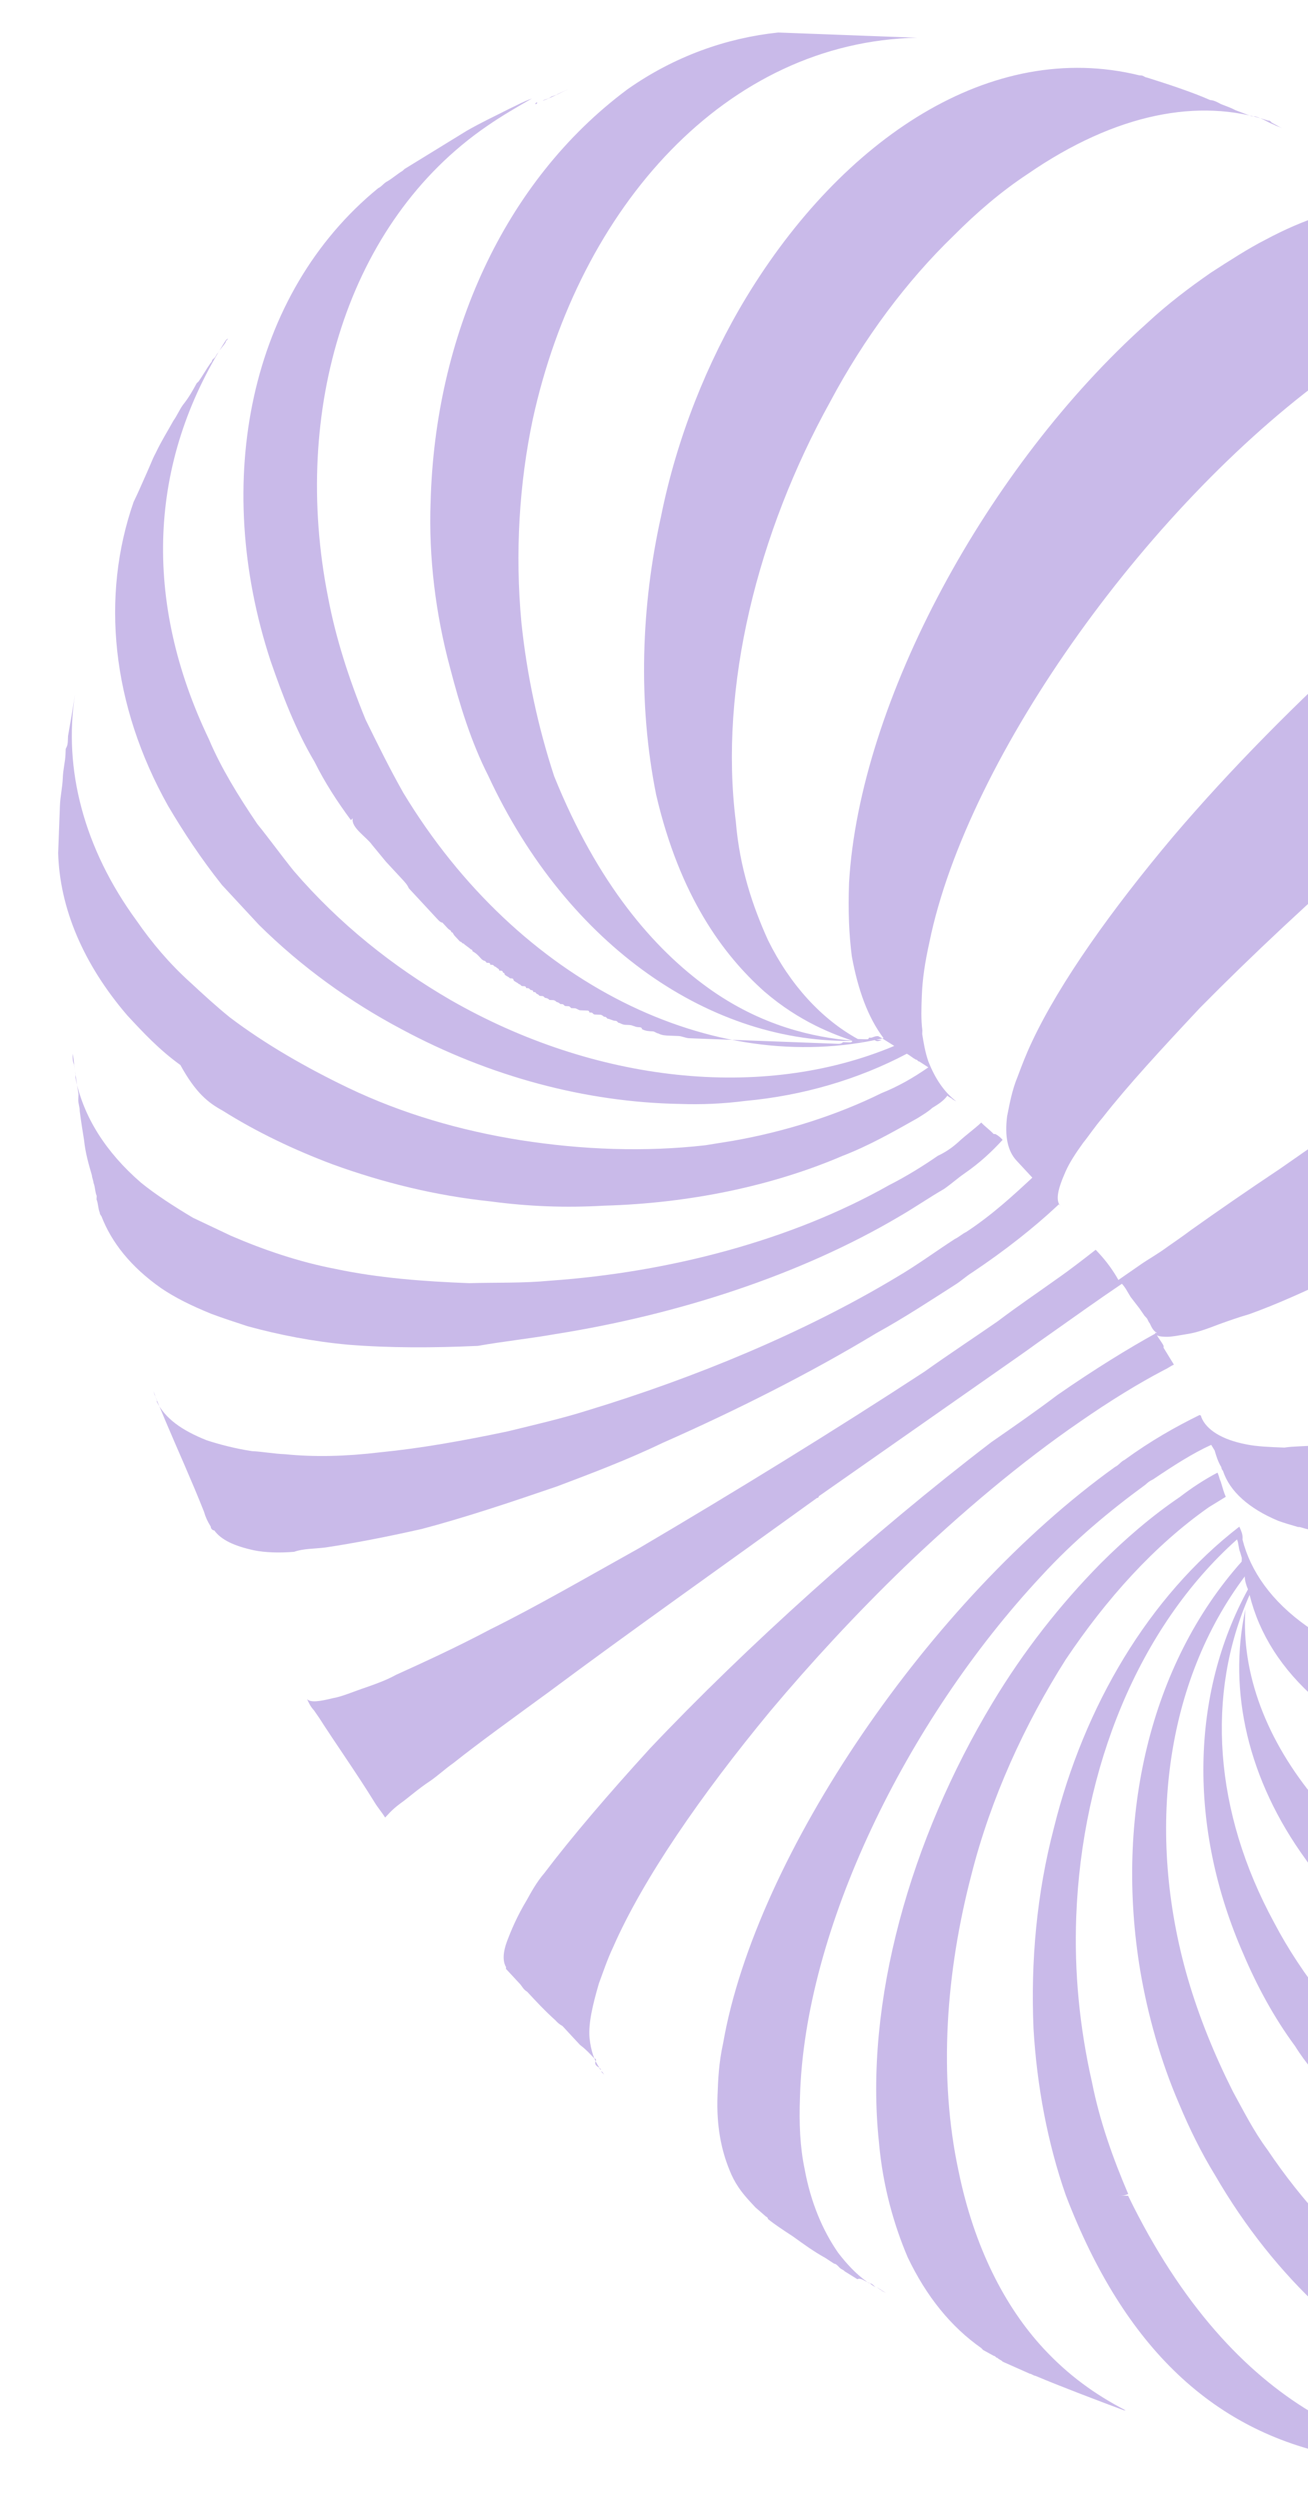
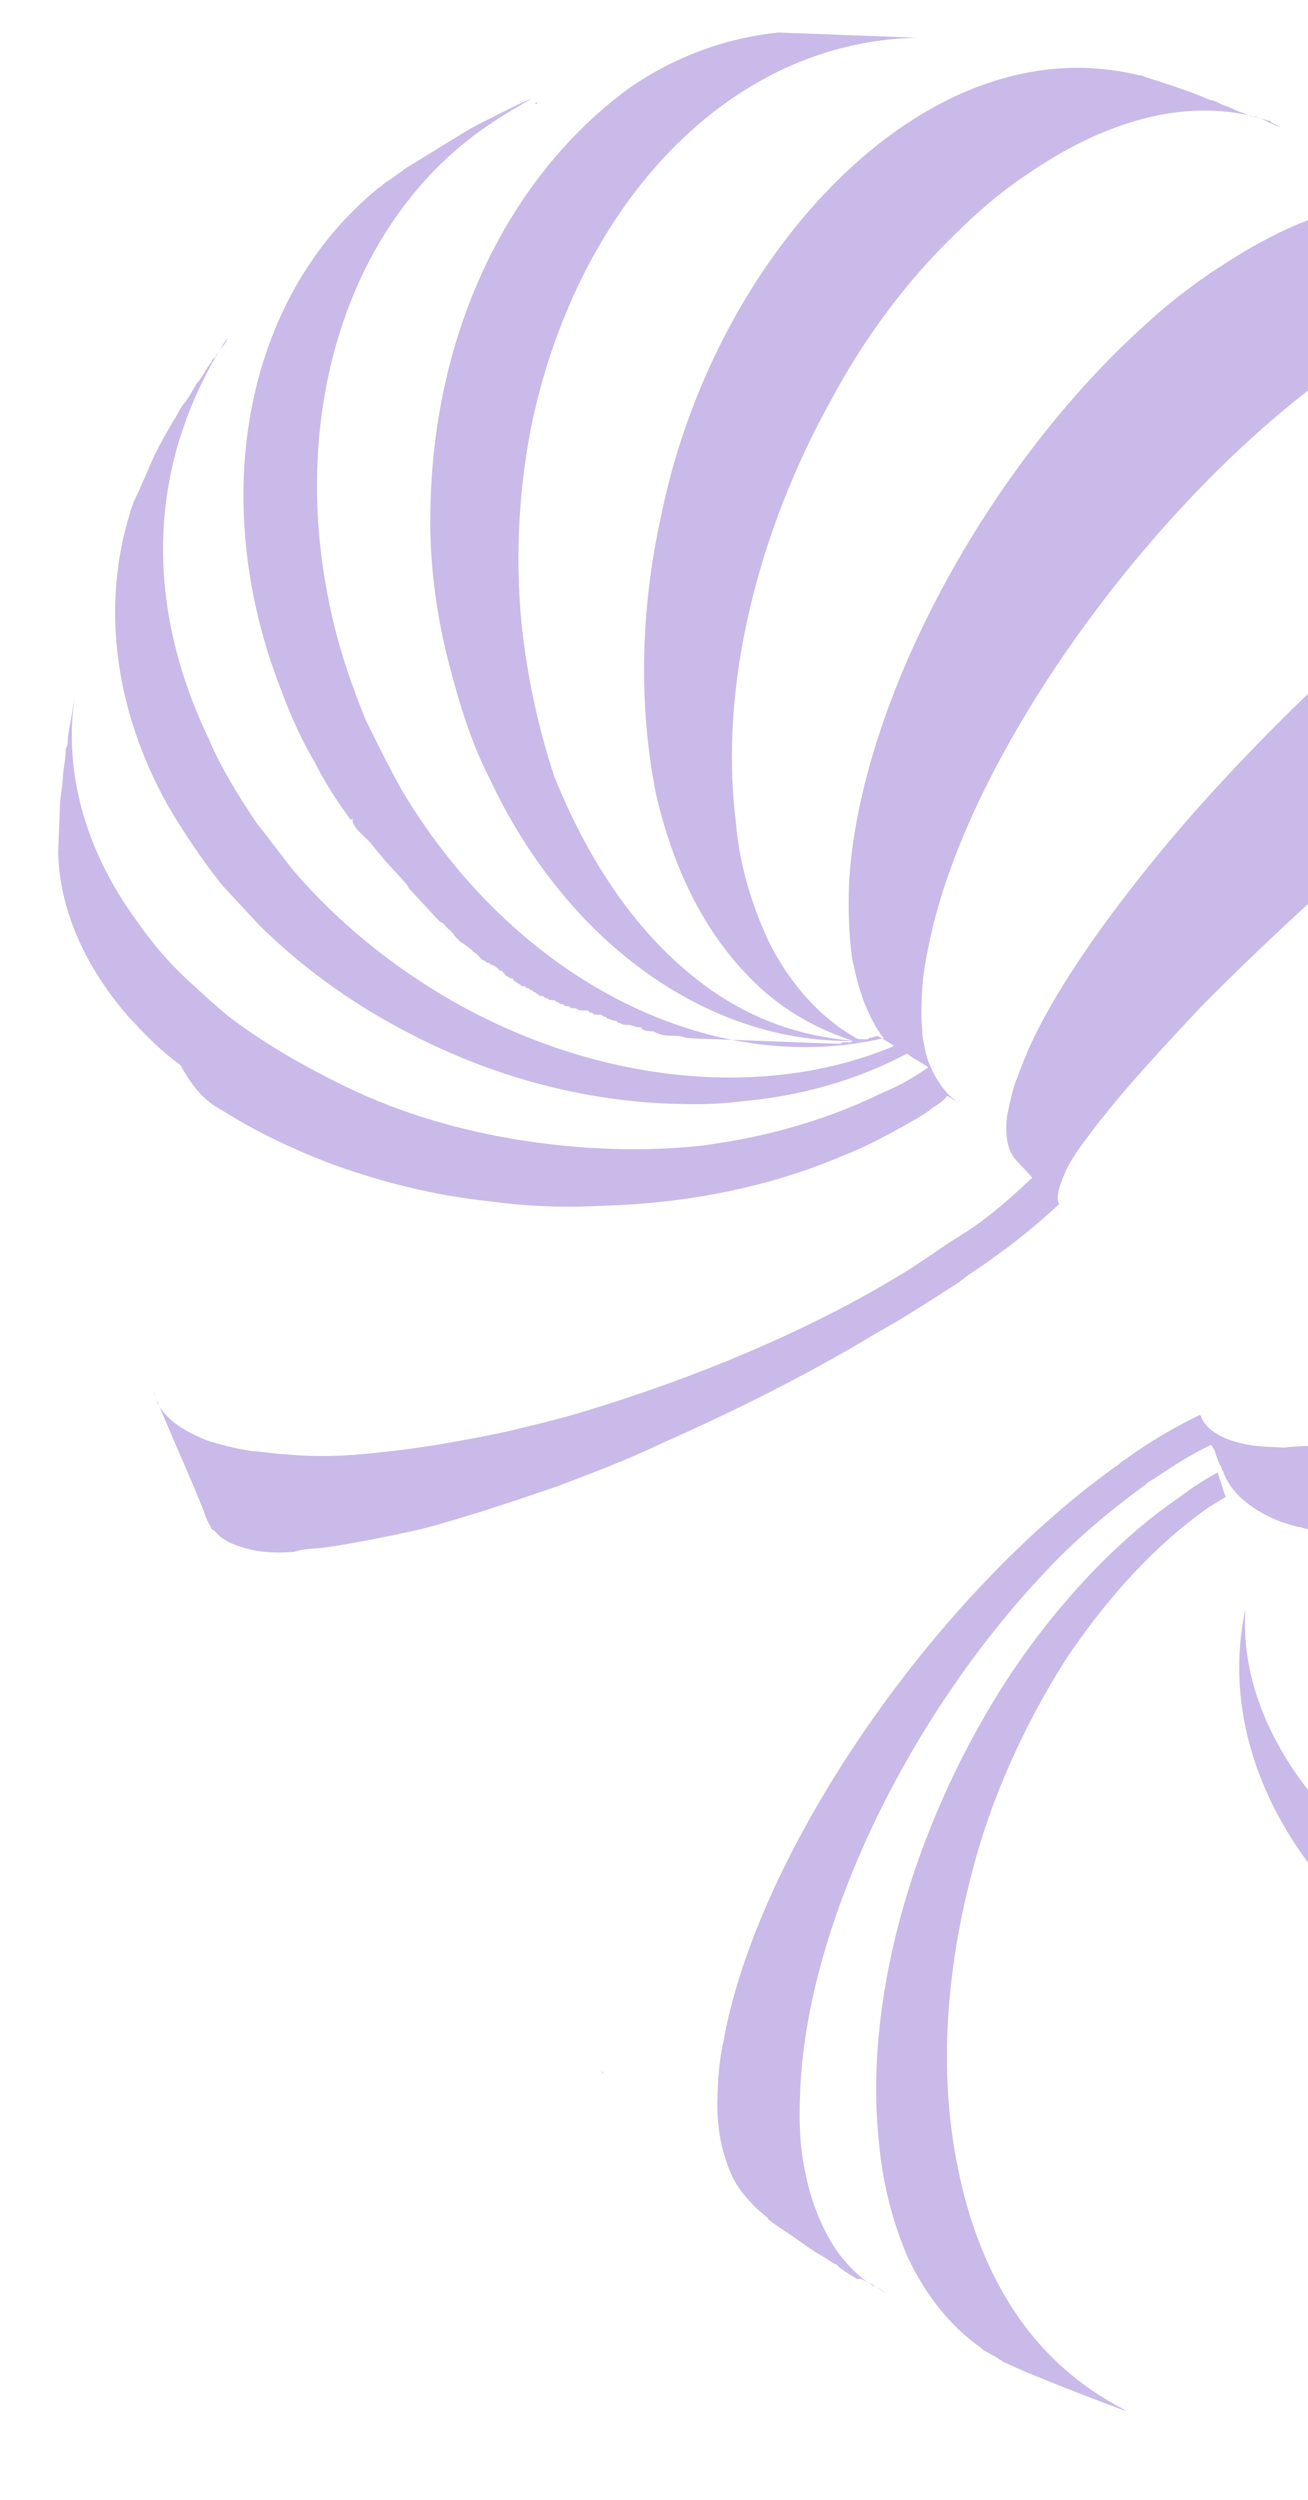
<svg xmlns="http://www.w3.org/2000/svg" width="122" height="233" viewBox="0 0 122 233" fill="none">
  <g id="Group" opacity="0.9">
    <g id="Group_2">
      <path id="Vector" d="M81.148 212.826C80.977 212.819 80.812 212.642 80.812 212.642C79.813 211.921 78.992 211.035 78.176 209.978C76.716 207.872 75.616 205.266 75.048 202.166C74.613 200.098 74.525 197.872 74.615 195.481C75.025 179.935 84.475 160.453 97.123 146.904C100.154 143.597 103.507 140.816 106.847 138.376C107.025 138.211 107.202 138.047 107.55 137.889C109.479 136.593 111.232 135.462 112.971 134.672L113.293 135.197C113.445 135.716 113.597 136.234 113.919 136.759C113.913 136.93 114.077 137.107 114.077 137.107C114.69 139.011 116.511 140.618 119.204 141.745C119.71 141.935 120.387 142.131 121.064 142.328C121.064 142.328 121.064 142.328 121.234 142.334C121.911 142.53 122.588 142.727 123.271 142.752C124.289 142.961 125.478 143.177 126.673 143.222C129.399 143.495 132.479 143.439 135.736 143.219C139.335 143.011 143.288 142.475 147.254 141.598C149.664 141.175 152.257 140.417 154.674 139.823C164.87 136.956 175.459 132.735 184.201 127.59C186.125 126.465 187.877 125.334 189.629 124.202C190.154 123.88 190.509 123.551 190.863 123.222C193.337 121.092 195.64 118.955 197.595 116.976C200.271 113.998 201.91 111.324 202.348 108.775C202.55 107.928 202.405 107.238 202.437 106.384C202.121 105.689 201.976 104.999 201.824 104.48C201.818 104.651 201.989 104.658 201.982 104.828C201.982 104.828 201.976 104.999 202.14 105.176L201.982 104.828C201.515 103.614 201.047 102.399 200.744 101.362L200.428 100.666C199.487 98.408 198.223 95.625 197.281 93.366C197.439 93.714 197.597 94.062 197.584 94.404C197.559 95.087 197.533 95.77 197.166 96.44C196.406 98.464 194.603 100.961 191.591 103.756C189.466 105.728 186.821 107.852 183.658 110.128C183.481 110.292 183.304 110.456 183.133 110.45C181.026 111.91 178.926 113.2 176.649 114.653C169.127 119.16 160.593 123.287 152.085 126.73C149.479 127.83 146.88 128.759 144.286 129.517C139.953 131.064 135.804 132.277 131.838 133.155C128.562 133.887 125.633 134.462 122.888 134.701C121.686 134.827 120.662 134.789 119.802 134.927C118.436 134.876 117.24 134.832 116.222 134.623C114.015 134.198 112.51 133.287 112.042 132.072C112.042 132.072 112.049 131.901 111.878 131.895C109.613 133.007 107.342 134.29 104.881 136.079C104.534 136.237 104.35 136.572 104.002 136.73C86.782 149.082 70.499 172.926 67.451 190.425C67.039 192.291 66.981 193.827 66.924 195.364C66.822 198.096 67.251 200.335 68.034 202.246C68.502 203.46 69.153 204.34 69.975 205.225C70.139 205.403 70.304 205.58 70.468 205.757L71.296 206.472C71.461 206.649 71.631 206.655 71.625 206.826C72.289 207.364 73.124 207.908 73.958 208.452C74.957 209.174 75.956 209.895 76.962 210.446L77.796 210.99C77.967 210.996 78.131 211.174 78.296 211.351C78.46 211.528 78.631 211.534 78.795 211.712L79.965 212.439C80.313 212.281 80.642 212.636 81.148 212.826C81.312 213.003 81.647 213.186 81.982 213.37C82.153 213.376 82.147 213.547 82.317 213.553L82.153 213.376C81.982 213.37 81.818 213.193 81.818 213.193L82.653 213.737C82.317 213.553 81.982 213.37 81.647 213.186C81.483 213.009 81.318 212.832 81.148 212.826Z" fill="#C3B2E7" />
-       <path id="Vector_2" d="M55.91 192.733C55.424 192.03 55.114 191.164 54.988 189.962C54.868 188.59 55.274 186.895 55.863 184.865C56.243 183.853 56.629 182.67 57.186 181.494C59.99 175.101 65.413 167.267 71.861 159.471C75.62 154.995 79.897 150.367 84.332 146.087C89.653 140.985 95.302 136.237 100.743 132.508C103.552 130.561 106.177 128.949 108.619 127.672C108.967 127.514 109.144 127.35 109.492 127.192C109.17 126.667 108.847 126.142 108.525 125.617L108.531 125.446C108.373 125.098 108.045 124.744 107.887 124.396C107.887 124.396 107.893 124.225 107.722 124.219C107.88 124.567 108.222 124.58 108.734 124.599C109.246 124.618 109.936 124.473 110.796 124.334C111.656 124.195 112.523 123.886 113.737 123.418C114.604 123.108 115.47 122.799 116.508 122.496C119.108 121.567 121.891 120.303 125.199 118.717C129.551 116.657 134.435 114.103 139.496 111.386C148.75 106.26 158.714 100.477 167.482 94.649C169.589 93.189 171.689 91.899 173.625 90.433C175.731 88.972 177.661 87.677 179.249 86.368C183.291 83.441 185.949 80.976 187.549 79.326C188.087 78.662 188.448 78.162 188.638 77.656C188.821 77.321 189.005 76.986 188.847 76.638C188.853 76.467 188.683 76.461 188.689 76.29C188.525 76.113 188.531 75.942 188.36 75.936C187.716 74.886 187.071 73.836 186.597 72.792C186.433 72.615 186.439 72.444 186.268 72.438L186.104 72.26C185.459 71.21 184.486 69.806 183.677 68.579C183.683 68.408 183.512 68.401 183.519 68.231C183.354 68.054 183.354 68.054 183.19 67.876C182.867 67.351 182.71 67.004 182.381 66.649C182.216 66.472 182.223 66.301 182.052 66.295L181.888 66.118C181.888 66.118 181.888 66.118 181.723 65.941C181.723 65.941 181.723 65.941 181.73 65.77L181.565 65.593C181.565 65.593 181.211 65.921 180.509 66.408C179.984 66.731 179.281 67.217 178.402 67.868C175.948 69.487 172.259 72.085 167.337 75.662C166.464 76.143 165.756 76.8 164.876 77.451C160.138 80.694 155.045 84.265 149.605 87.995C146.271 90.264 142.76 92.698 139.42 95.138C132.22 100.169 125.204 104.866 119.41 108.924C116.253 111.029 113.444 112.976 111.16 114.6C110.281 115.252 109.579 115.738 108.876 116.225C107.997 116.876 107.124 117.356 106.422 117.843C105.017 118.817 104.315 119.303 104.315 119.303C103.835 118.43 103.184 117.551 102.526 116.842C102.362 116.665 102.362 116.665 102.197 116.488C101.141 117.304 99.907 118.283 98.503 119.257C96.921 120.395 94.992 121.691 93.056 123.157C90.949 124.617 88.495 126.235 86.211 127.86C77.797 133.359 68.346 139.162 59.603 144.306C54.713 147.031 49.994 149.761 45.813 151.827C42.498 153.584 39.367 155.006 36.931 156.112C36.059 156.593 35.192 156.902 34.325 157.212C32.94 157.673 31.896 158.147 31.036 158.286C29.828 158.582 28.968 158.721 28.639 158.367C28.797 158.715 28.955 159.063 29.284 159.417L29.77 160.119C31.224 162.397 33.336 165.383 34.947 168.008C35.27 168.533 35.598 168.887 35.921 169.412C36.098 169.248 36.459 168.749 37.338 168.097C38.04 167.611 38.926 166.789 40.153 165.98C40.855 165.493 41.564 164.836 42.266 164.349C44.734 162.389 47.897 160.114 51.237 157.674C58.449 152.3 67.407 145.967 76.195 139.626C76.195 139.626 76.365 139.633 76.372 139.462C82.869 134.917 89.366 130.372 95.161 126.314C95.863 125.827 96.742 125.176 97.445 124.689C100.431 122.578 102.714 120.953 104.644 119.658C104.973 120.012 105.131 120.36 105.453 120.885L106.268 121.941L106.755 122.644L106.92 122.821C107.084 122.998 107.078 123.169 107.242 123.346C107.4 123.694 107.558 124.042 107.893 124.225C105.274 125.666 102.124 127.6 98.613 130.034C96.677 131.501 94.57 132.961 92.463 134.421C81.373 142.898 69.517 153.569 60.614 162.983C56.692 167.283 53.294 171.26 50.775 174.585C50.06 175.414 49.51 176.419 49.143 177.089C48.231 178.594 47.668 179.941 47.288 180.953C46.908 181.965 46.876 182.818 47.199 183.344C47.199 183.344 47.199 183.344 47.192 183.514C47.192 183.514 47.192 183.514 47.356 183.691L48.507 184.931C48.672 185.109 48.83 185.457 49.165 185.64C49.986 186.526 50.808 187.412 51.801 188.304C51.965 188.481 52.13 188.658 52.465 188.842C52.958 189.373 53.451 189.905 53.944 190.436L54.109 190.613C54.608 190.974 55.101 191.505 55.594 192.037L55.43 191.86C55.43 191.86 55.601 191.866 55.594 192.037C55.411 192.372 55.575 192.549 55.91 192.733C55.739 192.726 55.739 192.726 55.91 192.733L56.075 192.91C56.075 192.91 55.904 192.903 55.91 192.733C55.904 192.903 55.904 192.903 55.91 192.733Z" fill="#C3B2E7" />
      <path id="Vector_3" d="M56.394 193.431C56.394 193.431 56.229 193.254 56.065 193.077C56.236 193.083 56.229 193.254 56.394 193.431Z" fill="#C3B2E7" />
-       <path id="Vector_4" d="M52.019 8.761C51.842 8.925 51.5 8.913 51.323 9.077C51.146 9.241 50.804 9.229 50.627 9.393C51.494 9.083 52.367 8.603 53.062 8.287C52.715 8.445 52.367 8.603 52.019 8.761Z" fill="#C3B2E7" />
-       <path id="Vector_5" d="M82.238 96.93C82.067 96.923 81.726 96.91 81.555 96.904C81.72 97.081 81.89 97.088 82.238 96.93Z" fill="#C3B2E7" />
-       <path id="Vector_6" d="M136.78 229.615L136.951 229.622C137.122 229.628 137.292 229.635 137.463 229.641C137.975 229.66 138.317 229.673 138.836 229.521C139.348 229.541 139.689 229.553 140.208 229.402C139.867 229.389 139.696 229.383 139.354 229.37C137.982 229.489 136.957 229.451 135.933 229.413C136.957 229.451 137.988 229.319 139.354 229.37C129.089 229.499 115.228 225.218 105.224 204.666C104.882 204.653 104.711 204.646 104.37 204.634C104.711 204.646 104.882 204.653 105.23 204.495C103.814 201.193 102.576 197.726 101.857 194.109C100.682 188.935 100.191 183.786 100.382 178.663C100.9 164.832 106.18 151.691 115.379 143.485C115.537 143.833 115.518 144.345 115.676 144.693L115.827 145.212C115.821 145.383 115.821 145.383 115.814 145.554C107.247 155.151 103.978 169.393 106.351 183.675C107.051 187.805 108.258 192.125 109.989 196.123C110.931 198.381 112.043 200.646 113.332 202.746C124.577 222.148 144.603 230.763 161.075 224.711C162.289 224.243 163.504 223.775 164.377 223.295C164.377 223.295 164.548 223.301 164.725 223.137C165.591 222.828 166.464 222.347 167.16 222.031C168.033 221.551 169.077 221.077 169.95 220.597C170.298 220.439 170.823 220.116 171.171 219.958C171.867 219.642 172.398 219.149 173.265 218.84C168.033 221.551 162.34 222.877 156.528 222.83C152.088 222.664 147.503 221.809 142.944 220.27C133.667 216.845 124.689 210.011 118.21 200.363C116.907 198.605 115.953 196.688 114.992 194.942C113.242 191.457 111.833 187.984 110.772 184.353C106.837 170.697 108.727 156.745 116.105 146.932C116.092 147.274 116.244 147.793 116.402 148.141C111.079 157.859 110.783 170.331 115.984 182.154C117.241 185.108 118.84 188.075 120.794 190.713C121.761 192.288 123.076 193.706 124.214 195.287C128.632 200.582 133.943 204.885 139.634 208.176C153.362 216.043 169.211 217.491 181.578 211.456C183.147 210.659 184.545 209.857 185.949 208.883C188.41 207.094 190.536 205.122 192.327 202.966C193.94 200.974 195.75 198.306 197.199 196.137C197.737 195.473 198.11 194.632 198.478 193.962C198.661 193.627 198.845 193.292 199.022 193.127C199.028 192.957 199.199 192.963 199.205 192.792C199.395 192.286 199.756 191.787 199.946 191.281L200.123 191.116L200.129 190.946L200.136 190.775C200.142 190.604 200.319 190.44 200.326 190.269C200.332 190.098 200.509 189.934 200.509 189.934C200.509 189.934 200.509 189.934 200.503 190.105C200.509 189.934 200.68 189.94 200.686 189.77C200.87 189.434 201.054 189.099 201.237 188.764C200.87 189.434 200.503 190.105 200.307 190.781C200.123 191.116 199.94 191.452 199.756 191.787C197.933 194.797 195.611 197.446 192.619 199.728C192.087 200.221 191.385 200.708 190.86 201.03C177.17 210.436 157.014 209.852 140.428 200.682C135.565 198.106 131.247 194.695 127.295 190.614C125.974 189.368 124.83 187.957 123.686 186.546C121.726 184.079 120.108 181.624 118.831 179.183C113.231 168.884 112.445 157.911 116.553 148.659C117.444 152.284 119.542 155.611 122.855 158.471C124.183 159.547 125.681 160.629 127.351 161.717C128.52 162.445 129.697 163.002 131.037 163.736C134.066 165.047 137.272 166.193 140.833 167.01C144.728 168.011 148.814 168.505 153.083 168.665C155.815 168.767 158.547 168.87 161.292 168.63C172.089 168.008 182.962 165.337 191.862 160.54C193.779 159.586 195.531 158.454 197.113 157.317C197.638 156.994 198.169 156.501 198.694 156.179C201.687 153.897 203.996 151.589 205.629 149.085C207.793 146.088 209.11 142.888 209.402 139.65C209.434 138.797 209.459 138.114 209.491 137.26C209.504 136.918 209.51 136.747 209.523 136.406L208.868 131.08L208.874 130.91C208.88 130.739 208.88 130.739 208.887 130.568C208.893 130.397 208.893 130.397 208.899 130.227C208.464 128.158 208.041 125.748 207.605 123.68C207.744 124.54 207.706 125.565 207.674 126.419C207.395 129.315 206.084 132.344 203.743 135.506C202.123 137.668 199.82 139.805 197.176 141.929C196.473 142.416 195.771 142.902 195.063 143.56C194.006 144.375 192.785 145.014 191.729 145.829C182.284 151.461 170.341 155.289 158.653 156.904C156.072 157.32 153.327 157.559 150.76 157.634C146.819 157.829 142.892 157.682 139.148 157.2C135.916 156.737 132.691 156.103 129.813 155.311C128.46 154.919 127.278 154.533 126.272 153.982C124.59 153.235 123.25 152.501 121.915 151.596C118.583 149.248 116.636 146.439 115.891 143.504L115.898 143.334C115.91 142.992 115.752 142.644 115.594 142.296C107.142 148.82 101.117 159.026 98.299 170.377C96.702 176.474 96.124 182.779 96.4 189.116C96.715 194.429 97.712 199.767 99.411 204.619C104.864 218.845 113.285 226.855 125.345 229.017C125.516 229.023 125.687 229.029 125.687 229.029L125.858 229.036C126.541 229.061 127.224 229.087 127.907 229.112C128.078 229.119 128.248 229.125 128.419 229.132L128.59 229.138C129.785 229.183 130.639 229.215 131.657 229.424C130.803 229.392 129.779 229.354 128.59 229.138C129.785 229.183 130.803 229.392 131.828 229.43C133.017 229.646 135.066 229.722 136.78 229.615Z" fill="#C3B2E7" />
      <path id="Vector_7" d="M30.36 144.236C33.111 143.826 36.04 143.252 39.316 142.519C43.288 141.471 47.444 140.088 51.948 138.546C55.243 137.301 58.539 136.057 61.847 134.47C68.629 131.475 75.6 127.974 81.723 124.27C84.342 122.829 86.797 121.211 89.074 119.757C89.599 119.435 90.131 118.942 90.656 118.619C93.812 116.514 96.457 114.39 98.406 112.582L98.76 112.254L98.924 112.431C98.431 111.899 98.64 110.881 99.387 109.199C99.761 108.358 100.305 107.523 101.026 106.524C101.564 105.86 102.108 105.026 102.823 104.198C105.158 101.207 108.366 97.736 111.928 93.936C121.526 84.206 134.61 72.726 146.567 63.939C148.149 62.801 149.73 61.663 151.312 60.526C156.05 57.283 160.073 54.868 163.04 53.27C164.438 52.467 165.653 51.999 166.69 51.696C168.246 51.241 169.277 51.109 169.947 51.476L170.112 51.653C170.118 51.482 169.947 51.476 169.954 51.305L168.81 49.894L167.166 48.123C167.002 47.946 166.673 47.591 166.508 47.414C166.015 46.883 165.522 46.351 165.029 45.82C164.043 44.757 163.057 43.694 162.064 42.802C161.729 42.618 161.571 42.27 161.406 42.093C161.406 42.093 161.242 41.916 161.078 41.739L160.913 41.562C159.75 40.663 157.53 40.58 154.766 41.332C153.21 41.787 151.47 42.577 149.554 43.531C146.941 44.801 143.968 46.571 140.628 49.011C136.237 52.096 131.827 55.693 127.405 59.631C121.034 65.378 114.815 71.643 109.449 77.94C103.723 84.737 98.85 91.566 96.249 97.112C95.692 98.288 95.312 99.299 94.932 100.311C94.368 101.658 94.147 103.018 93.937 104.036C93.696 105.908 93.987 107.287 94.809 108.173L94.973 108.35L95.137 108.527L95.63 109.058L96.288 109.767C94.516 111.411 92.568 113.219 90.113 114.837C89.765 114.995 89.411 115.324 89.063 115.482C87.311 116.613 85.552 117.915 83.629 119.04C75.057 124.192 64.81 128.425 54.778 131.47C52.355 132.234 49.768 132.821 47.352 133.415C43.215 134.286 39.256 134.993 35.48 135.365C32.216 135.756 29.307 135.818 26.581 135.545C25.556 135.507 24.367 135.291 23.514 135.259C21.983 135.031 20.459 134.632 19.277 134.246C16.918 133.302 15.419 132.22 14.623 130.651L14.629 130.481C14.471 130.133 14.313 129.785 14.32 129.614C14.313 129.785 14.478 129.962 14.471 130.133L15.413 132.391C16.512 134.997 17.934 138.128 19.027 140.905C19.179 141.424 19.337 141.772 19.659 142.297C19.653 142.468 19.817 142.645 19.988 142.651C20.639 143.531 21.815 144.088 23.681 144.499C24.699 144.709 26.065 144.76 27.438 144.64C28.304 144.33 29.329 144.369 30.36 144.236Z" fill="#C3B2E7" />
-       <path id="Vector_8" d="M51.799 124.348C63.152 122.55 74.576 118.874 83.843 113.406C85.241 112.604 86.646 111.63 88.044 110.827L88.05 110.657L88.057 110.486C88.05 110.657 88.05 110.657 88.044 110.827C88.746 110.341 89.278 109.848 89.98 109.361C91.384 108.387 92.447 107.401 93.516 106.244C93.352 106.067 93.188 105.89 92.853 105.706C92.853 105.706 92.853 105.706 92.682 105.7C92.353 105.346 91.853 104.985 91.525 104.631C90.816 105.288 90.114 105.775 89.405 106.432C88.874 106.926 88.172 107.412 87.476 107.728C87.469 107.899 87.469 107.899 87.463 108.07C87.463 108.07 87.463 108.07 87.469 107.899L87.476 107.728C86.071 108.702 84.496 109.669 82.927 110.465C73.843 115.597 62.445 118.591 51.301 119.371C48.727 119.616 46.336 119.527 43.768 119.602C39.499 119.442 35.237 119.112 31.335 118.282C27.939 117.641 24.562 116.489 21.533 115.179C20.357 114.622 19.18 114.065 18.004 113.508C16.164 112.413 14.495 111.324 13.167 110.249C9.854 107.389 7.756 104.061 7.036 100.443L7.049 100.102C6.904 99.412 6.923 98.9 6.778 98.211C6.765 98.552 6.752 98.894 6.91 99.242L7.32 101.993L7.314 102.164C7.314 102.164 7.314 102.164 7.307 102.334L7.301 102.505C7.288 102.847 7.446 103.195 7.433 103.536C7.566 104.567 7.705 105.427 7.843 106.288C7.969 107.489 8.273 108.527 8.576 109.564C8.569 109.735 8.727 110.083 8.721 110.253C8.879 110.601 8.86 111.114 9.018 111.461C9.011 111.632 9.011 111.632 9.005 111.803C9.163 112.151 9.144 112.663 9.302 113.011C9.295 113.182 9.46 113.359 9.46 113.359C10.395 115.788 12.19 118.078 15.023 120.065C16.357 120.97 17.868 121.711 19.721 122.464C20.733 122.844 21.915 123.23 23.098 123.616C23.104 123.446 23.104 123.446 22.94 123.268C22.934 123.439 22.934 123.439 23.098 123.616C25.975 124.408 29.201 125.042 32.439 125.334C36.36 125.652 40.465 125.634 44.576 125.446C46.986 125.023 49.389 124.771 51.799 124.348Z" fill="#C3B2E7" />
      <path id="Vector_9" d="M20.771 103.523C23.945 105.523 27.473 107.194 31.015 108.523C35.739 110.239 40.652 111.449 45.762 111.982C49.336 112.458 52.751 112.586 56.349 112.378C64.224 112.16 71.978 110.569 78.582 107.738C81.011 106.803 83.282 105.52 85.553 104.237C86.078 103.915 86.603 103.592 86.958 103.263C87.483 102.941 88.008 102.619 88.369 102.119C88.533 102.296 88.704 102.303 88.868 102.48L89.203 102.663C88.04 101.765 87.231 100.538 86.605 98.975C86.296 98.109 86.157 97.248 86.018 96.388C86.024 96.218 86.024 96.218 86.031 96.047C85.898 95.016 85.937 93.991 85.981 92.796C86.039 91.259 86.267 89.728 86.679 87.863C90.24 70.383 107.553 46.407 124.938 34.232C125.64 33.745 126.165 33.423 126.867 32.936C129.847 30.996 132.637 29.561 135.066 28.626C140.095 26.762 144.199 26.745 146.874 28.384C147.045 28.39 147.038 28.561 147.209 28.567L144.218 26.233L144.054 26.055C144.054 26.055 144.054 26.055 143.89 25.878C143.39 25.518 142.72 25.151 142.227 24.619C141.392 24.075 140.728 23.537 139.894 22.993C139.059 22.448 138.06 21.727 137.225 21.183C137.225 21.183 137.055 21.177 137.061 21.006L136.89 20.999C136.89 20.999 136.89 20.999 136.719 20.993L136.549 20.987C136.549 20.987 136.378 20.98 136.384 20.809C136.22 20.632 136.049 20.626 135.885 20.449C131.528 18.063 125.184 18.509 118.03 22.346C116.461 23.142 114.709 24.273 112.956 25.405C110.85 26.865 108.914 28.332 106.965 30.14C92.103 43.435 80.167 65.389 79.193 82.282C79.097 84.843 79.185 87.07 79.45 89.131C80.017 92.231 80.946 94.83 82.413 96.766C66.543 100.448 48.401 91.732 37.612 73.886C36.329 71.615 35.216 69.35 34.104 67.086C32.537 63.265 31.312 59.457 30.598 55.668C27.145 38.268 32.42 20.681 45.408 11.762C46.813 10.789 48.211 9.986 49.609 9.183C48.742 9.493 48.217 9.815 47.521 10.131C45.953 10.928 44.909 11.402 43.511 12.204C41.936 13.171 40.36 14.138 37.735 15.75C37.735 15.75 37.735 15.75 37.558 15.915C37.033 16.237 36.678 16.566 36.154 16.888C35.806 17.046 35.622 17.381 35.274 17.539C23.279 27.35 19.718 44.83 25.245 61.624C26.326 64.743 27.57 68.038 29.34 71.011C30.294 72.928 31.426 74.68 32.728 76.439L32.905 76.275C32.703 77.122 34.208 78.034 34.694 78.736L36.003 80.324C36.167 80.501 36.332 80.678 36.496 80.855C36.825 81.209 36.989 81.387 37.318 81.741L37.482 81.918C37.811 82.272 37.975 82.45 38.133 82.797L38.298 82.975C38.462 83.152 38.626 83.329 38.791 83.506C38.955 83.683 38.955 83.683 39.12 83.86C39.284 84.037 39.448 84.215 39.613 84.392C39.777 84.569 39.777 84.569 39.941 84.746C40.106 84.923 40.27 85.1 40.434 85.278C40.599 85.455 40.599 85.455 40.763 85.632C40.928 85.809 41.092 85.986 41.263 85.993C41.427 86.17 41.427 86.17 41.592 86.347C41.592 86.347 41.592 86.347 41.756 86.524C41.92 86.701 42.091 86.707 42.085 86.878C42.255 86.885 42.249 87.055 42.413 87.233C42.578 87.41 42.742 87.587 42.907 87.764C43.077 87.77 43.071 87.941 43.242 87.948C43.406 88.125 43.741 88.308 43.906 88.485C43.906 88.485 44.076 88.492 44.07 88.663C44.405 88.846 44.569 89.023 44.734 89.2C44.734 89.2 44.734 89.2 44.898 89.378C44.898 89.378 45.062 89.555 45.233 89.561L45.398 89.738C45.398 89.738 45.398 89.738 45.568 89.745C45.568 89.745 45.739 89.751 45.733 89.922C45.733 89.922 45.733 89.922 45.904 89.928C46.074 89.935 46.068 90.105 46.239 90.112C46.403 90.289 46.574 90.295 46.567 90.466C46.567 90.466 46.567 90.466 46.738 90.472C46.738 90.472 46.909 90.479 46.903 90.65C46.903 90.65 47.073 90.656 47.067 90.827C47.231 91.004 47.402 91.01 47.566 91.187L47.737 91.194C47.737 91.194 47.908 91.2 47.901 91.371C48.066 91.548 48.237 91.555 48.401 91.732C48.572 91.738 48.565 91.909 48.736 91.915C48.736 91.915 48.736 91.915 48.907 91.922C48.907 91.922 49.078 91.928 49.071 92.099L49.242 92.105C49.413 92.112 49.406 92.282 49.577 92.289C49.577 92.289 49.748 92.295 49.742 92.466L49.912 92.472L50.077 92.649C50.248 92.656 50.241 92.826 50.412 92.833L50.583 92.839C50.753 92.846 50.747 93.016 50.918 93.023C50.918 93.023 51.089 93.029 51.253 93.206C51.253 93.206 51.253 93.206 51.424 93.213C51.424 93.213 51.424 93.213 51.594 93.219C51.765 93.225 51.929 93.403 51.929 93.403C52.1 93.409 52.265 93.586 52.265 93.586C52.265 93.586 52.265 93.586 52.435 93.593C52.606 93.599 52.6 93.77 52.771 93.776L52.941 93.783C53.112 93.789 53.112 93.789 53.276 93.966L53.447 93.972L53.618 93.979C53.789 93.985 53.953 94.162 54.124 94.169L54.295 94.175L54.465 94.182L54.636 94.188L54.807 94.194C54.807 94.194 54.978 94.201 54.971 94.371L55.142 94.378C55.313 94.384 55.306 94.555 55.477 94.561L55.648 94.568L55.819 94.574L55.989 94.581C56.16 94.587 56.325 94.764 56.325 94.764C56.495 94.77 56.495 94.77 56.66 94.948C56.831 94.954 57.166 95.138 57.336 95.144C57.507 95.15 57.507 95.15 57.672 95.328C57.842 95.334 58.007 95.511 58.348 95.524L58.519 95.53L58.69 95.537C59.031 95.549 59.196 95.727 59.537 95.739C59.708 95.746 59.879 95.752 59.872 95.923C60.207 96.106 60.549 96.119 60.89 96.132C61.061 96.138 61.226 96.316 61.396 96.322C61.731 96.505 62.073 96.518 62.414 96.531C62.585 96.537 62.756 96.544 62.756 96.544C62.927 96.55 63.098 96.557 63.268 96.563C63.61 96.576 63.945 96.759 64.287 96.772L64.457 96.778C64.628 96.785 64.799 96.791 64.97 96.798L65.14 96.804L65.311 96.81C65.482 96.817 65.653 96.823 65.823 96.83L66.506 96.855L66.677 96.862L66.848 96.868C66.848 96.868 66.848 96.868 67.019 96.874L67.189 96.881L67.36 96.887C67.531 96.894 67.531 96.894 67.702 96.9L67.873 96.906L68.043 96.913C68.214 96.919 68.214 96.919 68.385 96.925L68.556 96.932L68.726 96.938L69.068 96.951L69.239 96.957L70.092 96.989L70.263 96.996C70.434 97.002 70.434 97.002 70.605 97.008L71.629 97.047L71.8 97.053L72.483 97.079L72.654 97.085L72.825 97.092C72.995 97.098 72.995 97.098 73.166 97.104L73.337 97.111L73.508 97.117C73.508 97.117 73.508 97.117 73.678 97.124C73.678 97.124 73.849 97.13 74.02 97.136C74.191 97.143 74.191 97.143 74.362 97.149C74.362 97.149 74.532 97.156 74.703 97.162C74.703 97.162 74.703 97.162 74.874 97.168L75.044 97.175C75.044 97.175 75.044 97.175 75.215 97.181C75.215 97.181 75.215 97.181 75.386 97.187C75.557 97.194 75.557 97.194 75.728 97.2L75.898 97.207C76.069 97.213 76.069 97.213 76.24 97.219L76.411 97.226L76.581 97.232L76.752 97.239C76.752 97.239 76.752 97.239 76.923 97.245C77.094 97.251 77.094 97.251 77.264 97.258C77.435 97.264 77.606 97.27 77.606 97.27C77.606 97.27 77.606 97.27 77.777 97.277C77.777 97.277 77.948 97.283 78.118 97.29C78.289 97.296 78.46 97.302 78.637 97.138L78.808 97.144L78.978 97.151L79.149 97.157C79.32 97.164 79.491 97.17 79.497 96.999L79.668 97.006L79.839 97.012L80.009 97.018L80.18 97.025L80.351 97.031C80.522 97.038 80.522 97.038 80.699 96.873C80.87 96.88 81.04 96.886 81.047 96.715L81.218 96.722C81.388 96.728 81.565 96.564 81.907 96.576L82.242 96.76L83.412 97.488C71.077 102.669 55.411 100.886 42.019 93.203C36.663 90.095 31.681 86.147 27.42 81.2C26.276 79.789 25.138 78.207 23.994 76.796C22.211 74.165 20.599 71.539 19.5 68.933C13.313 56.047 13.799 43.07 21.064 31.713L21.241 31.549C21.234 31.72 21.064 31.713 21.057 31.884C20.874 32.219 20.519 32.548 20.336 32.883C20.159 33.048 20.152 33.218 19.975 33.383L19.798 33.547C19.792 33.718 19.614 33.882 19.614 33.882C19.254 34.382 18.887 35.052 18.526 35.551L18.349 35.716C17.982 36.386 17.615 37.056 17.077 37.72C16.716 38.22 16.526 38.726 16.166 39.225C15.615 40.231 15.071 41.065 14.514 42.241C14.147 42.912 13.95 43.588 13.583 44.259L13.577 44.429C13.577 44.429 13.577 44.429 13.583 44.259C13.95 43.588 14.14 43.082 14.507 42.412C13.773 43.753 13.203 45.27 12.463 46.782C9.398 55.559 10.387 65.685 15.678 75.117C17.125 77.565 18.743 80.02 20.703 82.487C21.853 83.727 23.004 84.967 24.155 86.207C24.155 86.207 24.155 86.207 24.161 86.037C24.161 86.037 24.161 86.037 24.155 86.207C28.112 90.118 32.608 93.364 37.471 95.94C45.684 100.351 54.658 102.739 63.373 102.894C65.423 102.971 67.478 102.877 69.54 102.612C74.859 102.127 80.046 100.611 84.582 98.216C84.917 98.399 85.081 98.576 85.416 98.76C85.587 98.766 85.581 98.937 85.751 98.943L86.586 99.487C85.182 100.461 83.784 101.264 82.221 101.889C78.04 103.956 73.195 105.484 68.375 106.33C67.515 106.469 66.654 106.608 65.794 106.747C60.127 107.39 54.321 107.172 48.541 106.272C42.931 105.378 37.518 103.807 32.478 101.396C28.615 99.541 24.764 97.345 21.438 94.827C20.11 93.751 18.953 92.682 17.796 91.612C15.811 89.828 14.174 87.886 12.714 85.779C7.834 79.099 5.888 71.673 7.004 64.704C6.782 66.063 6.56 67.423 6.345 68.612C6.339 68.783 6.332 68.953 6.332 68.953C6.319 69.295 6.313 69.466 6.129 69.801C6.123 69.972 6.117 70.142 6.11 70.313C6.104 70.484 6.097 70.655 6.085 70.996C6.091 70.825 6.097 70.655 6.11 70.313C6.085 70.996 5.888 71.673 5.856 72.527C5.824 73.38 5.622 74.228 5.59 75.082C5.59 75.082 5.59 75.082 5.583 75.252C5.577 75.423 5.571 75.594 5.571 75.594C5.564 75.765 5.564 75.765 5.558 75.936C5.551 76.106 5.551 76.106 5.545 76.277C5.539 76.448 5.526 76.789 5.52 76.96C5.513 77.131 5.507 77.302 5.5 77.472L5.494 77.643L5.475 78.155C5.456 78.668 5.443 79.009 5.424 79.522C5.574 84.657 7.772 89.869 11.869 94.64C13.348 96.234 14.828 97.828 16.826 99.271C18.267 101.89 19.43 102.789 20.771 103.523Z" fill="#C3B2E7" />
      <path id="Vector_10" d="M49.932 9.707C49.932 9.707 50.103 9.714 50.109 9.543C50.109 9.543 49.939 9.537 49.932 9.707Z" fill="#C3B2E7" />
      <path id="Vector_11" d="M97.338 218.905C93.722 215.008 90.853 209.429 89.407 202.364C89.407 202.364 89.407 202.364 89.236 202.357C89.236 202.357 89.236 202.357 89.407 202.364C87.513 193.572 88.219 183.851 90.613 174.707C92.418 167.592 95.583 160.699 99.399 154.686C103.202 149.015 107.663 144.051 112.756 140.48C113.281 140.158 113.806 139.835 114.331 139.513C114.173 139.165 114.021 138.646 113.87 138.128C113.712 137.78 113.718 137.609 113.56 137.261C112.339 137.899 111.112 138.708 110.056 139.524C107.424 141.306 104.95 143.437 102.641 145.744C98.908 149.538 95.497 153.856 92.58 158.706C84.922 171.416 80.59 186.644 81.983 199.692C82.342 203.809 83.403 207.44 84.661 210.394C86.405 214.05 88.693 216.872 91.526 218.859L91.69 219.036C92.025 219.22 92.361 219.403 92.696 219.587C92.866 219.593 92.86 219.764 93.031 219.77C93.195 219.947 93.366 219.954 93.53 220.131C94.371 220.504 95.212 220.878 96.053 221.251C96.224 221.258 96.388 221.435 96.559 221.441C99.253 222.568 102.289 223.708 104.818 224.657C104.818 224.657 104.818 224.657 104.989 224.664C102.137 223.189 99.639 221.386 97.338 218.905Z" fill="#C3B2E7" />
      <path id="Vector_12" d="M40.164 46.791C39.972 51.914 40.628 57.239 41.98 62.249C42.877 65.703 43.944 69.163 45.537 72.3C52.975 88.311 66.487 97.366 79.838 97.011C80.351 97.03 80.692 97.043 81.211 96.891C80.869 96.879 80.528 96.866 80.015 96.847C76.664 95.011 73.705 91.822 71.639 87.641C70.217 84.51 68.985 80.873 68.632 76.585C67.05 64.042 70.667 49.642 77.451 37.413C80.578 31.545 84.539 26.221 88.974 21.941C91.106 19.798 93.403 17.832 95.858 16.214C104.107 10.537 111.855 9.117 118.274 11.239C118.445 11.245 118.445 11.245 118.609 11.422C118.944 11.606 119.279 11.789 119.614 11.973C119.279 11.789 119.109 11.783 118.773 11.599C118.268 11.409 117.768 11.049 117.091 10.852C117.091 10.852 117.091 10.852 116.921 10.846C116.921 10.846 116.921 10.846 116.75 10.84C116.244 10.65 115.738 10.46 115.232 10.27C114.897 10.086 114.391 9.896 113.885 9.706C113.55 9.523 113.215 9.339 112.873 9.327C111.191 8.58 108.826 7.807 106.967 7.225C106.796 7.218 106.632 7.041 106.461 7.035L106.29 7.028C92.397 3.601 78.536 13.001 69.606 27.715C65.961 33.734 63.131 40.81 61.661 48.108C59.811 56.418 59.472 65.469 61.202 74.083C63.412 83.571 67.483 89.025 71.289 92.416C74.602 95.276 77.808 96.422 79.497 96.998C75.917 96.693 70.997 95.654 66.002 92.047C61.007 88.44 55.76 82.43 51.691 72.359C50.155 67.685 49.139 62.859 48.635 58.052C48.024 51.531 48.437 45.049 49.686 39.11C54.019 19.265 67.762 3.877 85.56 3.516C85.901 3.529 86.243 3.542 86.584 3.555L86.243 3.542C86.072 3.536 86.072 3.536 85.901 3.529L85.73 3.523C85.389 3.51 85.218 3.504 84.877 3.491L84.194 3.465C84.023 3.459 84.023 3.459 83.852 3.453C83.51 3.44 82.998 3.421 82.657 3.408C81.974 3.382 81.291 3.357 80.778 3.338C80.608 3.331 80.437 3.325 80.266 3.318C80.095 3.312 79.754 3.299 79.583 3.293L79.412 3.286C79.242 3.28 79.071 3.274 79.071 3.274L78.729 3.261C78.558 3.255 78.217 3.242 78.046 3.235C77.875 3.229 77.534 3.216 77.192 3.203C77.022 3.197 76.851 3.191 76.68 3.184C76.509 3.178 76.338 3.171 76.168 3.165C75.997 3.159 75.826 3.152 75.656 3.146C75.485 3.139 75.314 3.133 75.143 3.127C75.143 3.127 75.143 3.127 74.972 3.12C74.802 3.114 74.46 3.101 74.289 3.095C74.119 3.088 73.948 3.082 73.777 3.076C73.606 3.069 73.436 3.063 73.265 3.056L73.094 3.05L72.582 3.031C67.775 3.535 62.923 5.234 58.533 8.319C46.924 16.948 40.569 31.416 40.164 46.791Z" fill="#C3B2E7" />
      <path id="Vector_13" d="M209.571 157.954C209.565 158.124 209.559 158.295 209.559 158.295C208.919 161.691 207.595 165.062 205.254 168.223C203.273 170.885 200.61 173.521 197.447 175.797C197.092 176.126 196.574 176.277 196.219 176.606C193.942 178.06 191.5 179.336 188.894 180.436C181.949 183.254 174.03 184.668 165.991 184.709C162.74 184.758 159.502 184.466 156.27 184.003C151.337 183.306 146.424 182.096 141.871 180.386C137.994 178.873 134.466 177.202 131.127 175.025C129.793 174.121 128.63 173.222 127.466 172.323C125.639 170.887 124.16 169.293 122.845 167.875C118.097 162.226 115.766 155.983 116.16 150.012L116.173 149.671C116.166 149.841 116.16 150.012 116.16 150.012C114.506 157.645 116.42 165.925 121.786 173.308C123.082 175.237 124.72 177.18 126.534 178.958C127.691 180.027 128.848 181.096 130.176 182.172C133.66 185.038 137.675 187.411 141.88 189.279C147.261 191.703 153.01 193.457 158.619 194.351C169.497 196.126 180.66 194.834 189.883 190.562C191.971 189.614 193.894 188.489 195.823 187.193C198.284 185.404 200.41 183.432 202.194 181.447C204.883 178.127 206.732 174.434 207.726 170.71L207.732 170.539L207.948 169.35C208.151 168.502 208.36 167.484 208.562 166.637C208.582 166.125 208.765 165.789 208.784 165.277C208.791 165.106 208.803 164.765 208.81 164.594C209.025 163.405 209.247 162.045 209.292 160.85C209.298 160.679 209.311 160.338 209.318 160.167C209.33 159.826 209.343 159.484 209.356 159.143C209.356 159.143 209.362 158.972 209.369 158.801L209.375 158.63C209.388 158.289 209.401 157.947 209.413 157.606C209.426 157.264 209.433 157.093 209.445 156.752C209.465 156.24 209.484 155.727 209.503 155.215C209.484 155.727 209.471 156.069 209.452 156.581C209.774 157.106 209.591 157.441 209.571 157.954Z" fill="#C3B2E7" />
    </g>
  </g>
</svg>